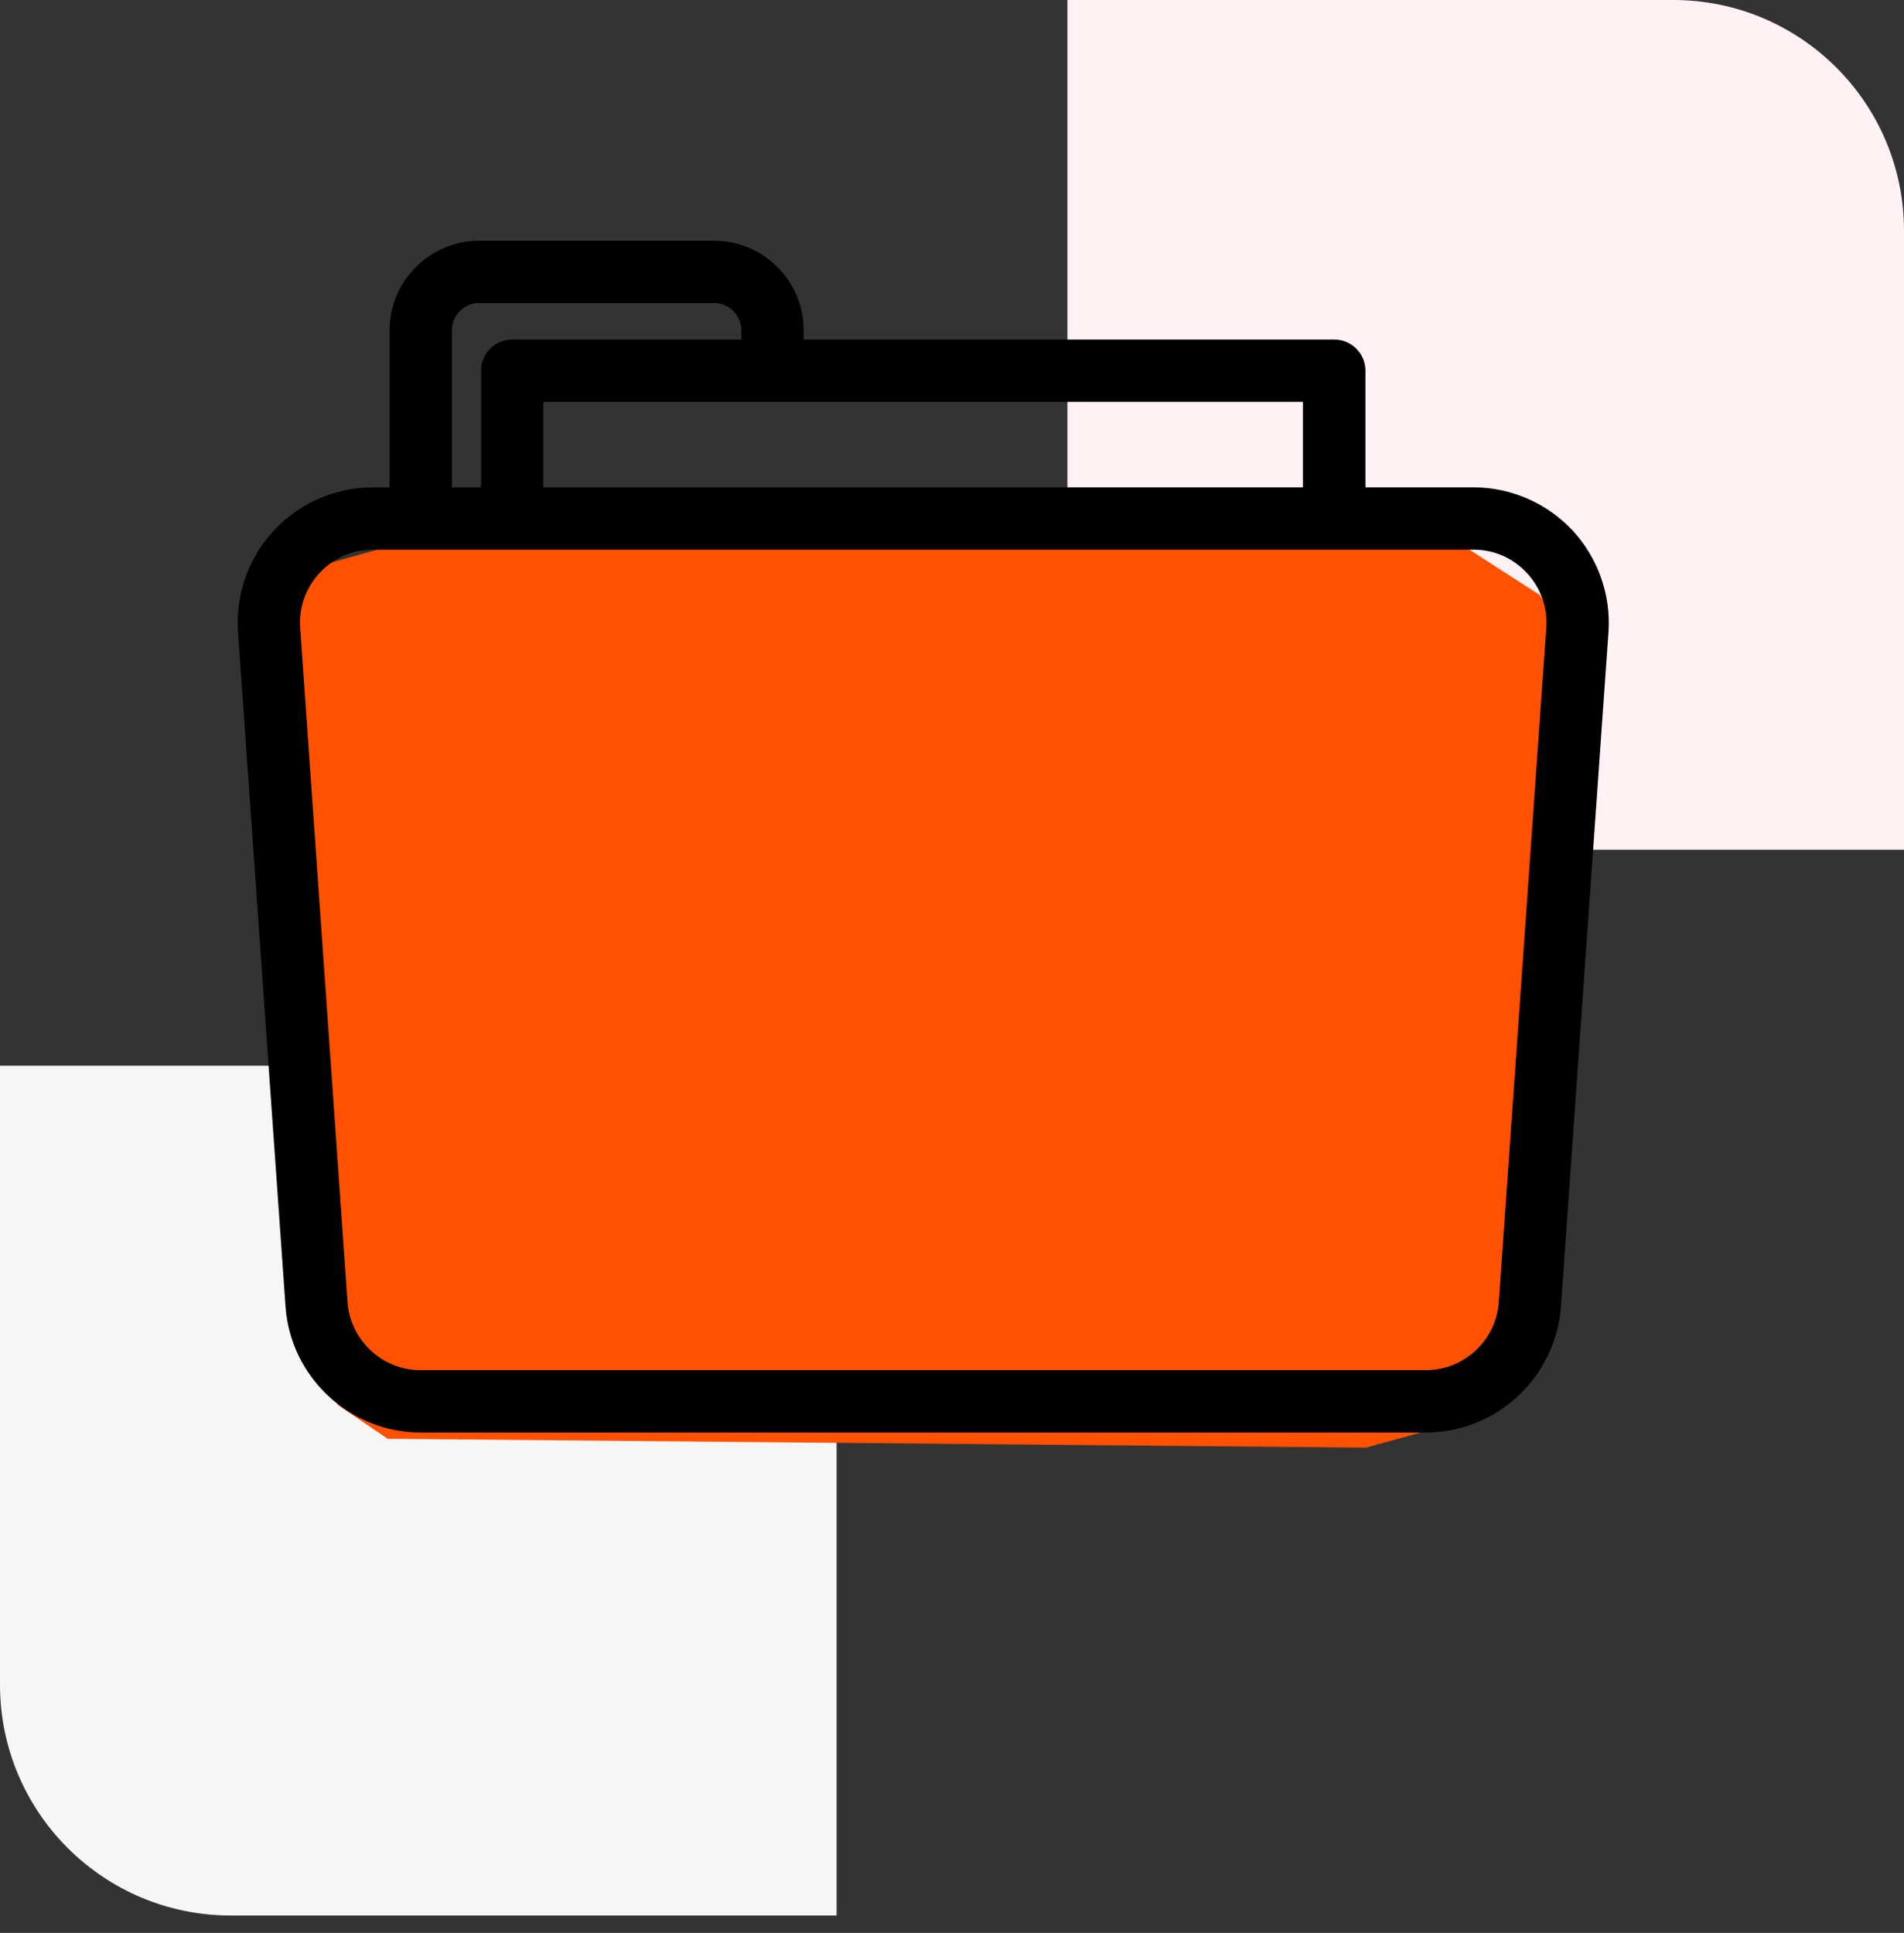
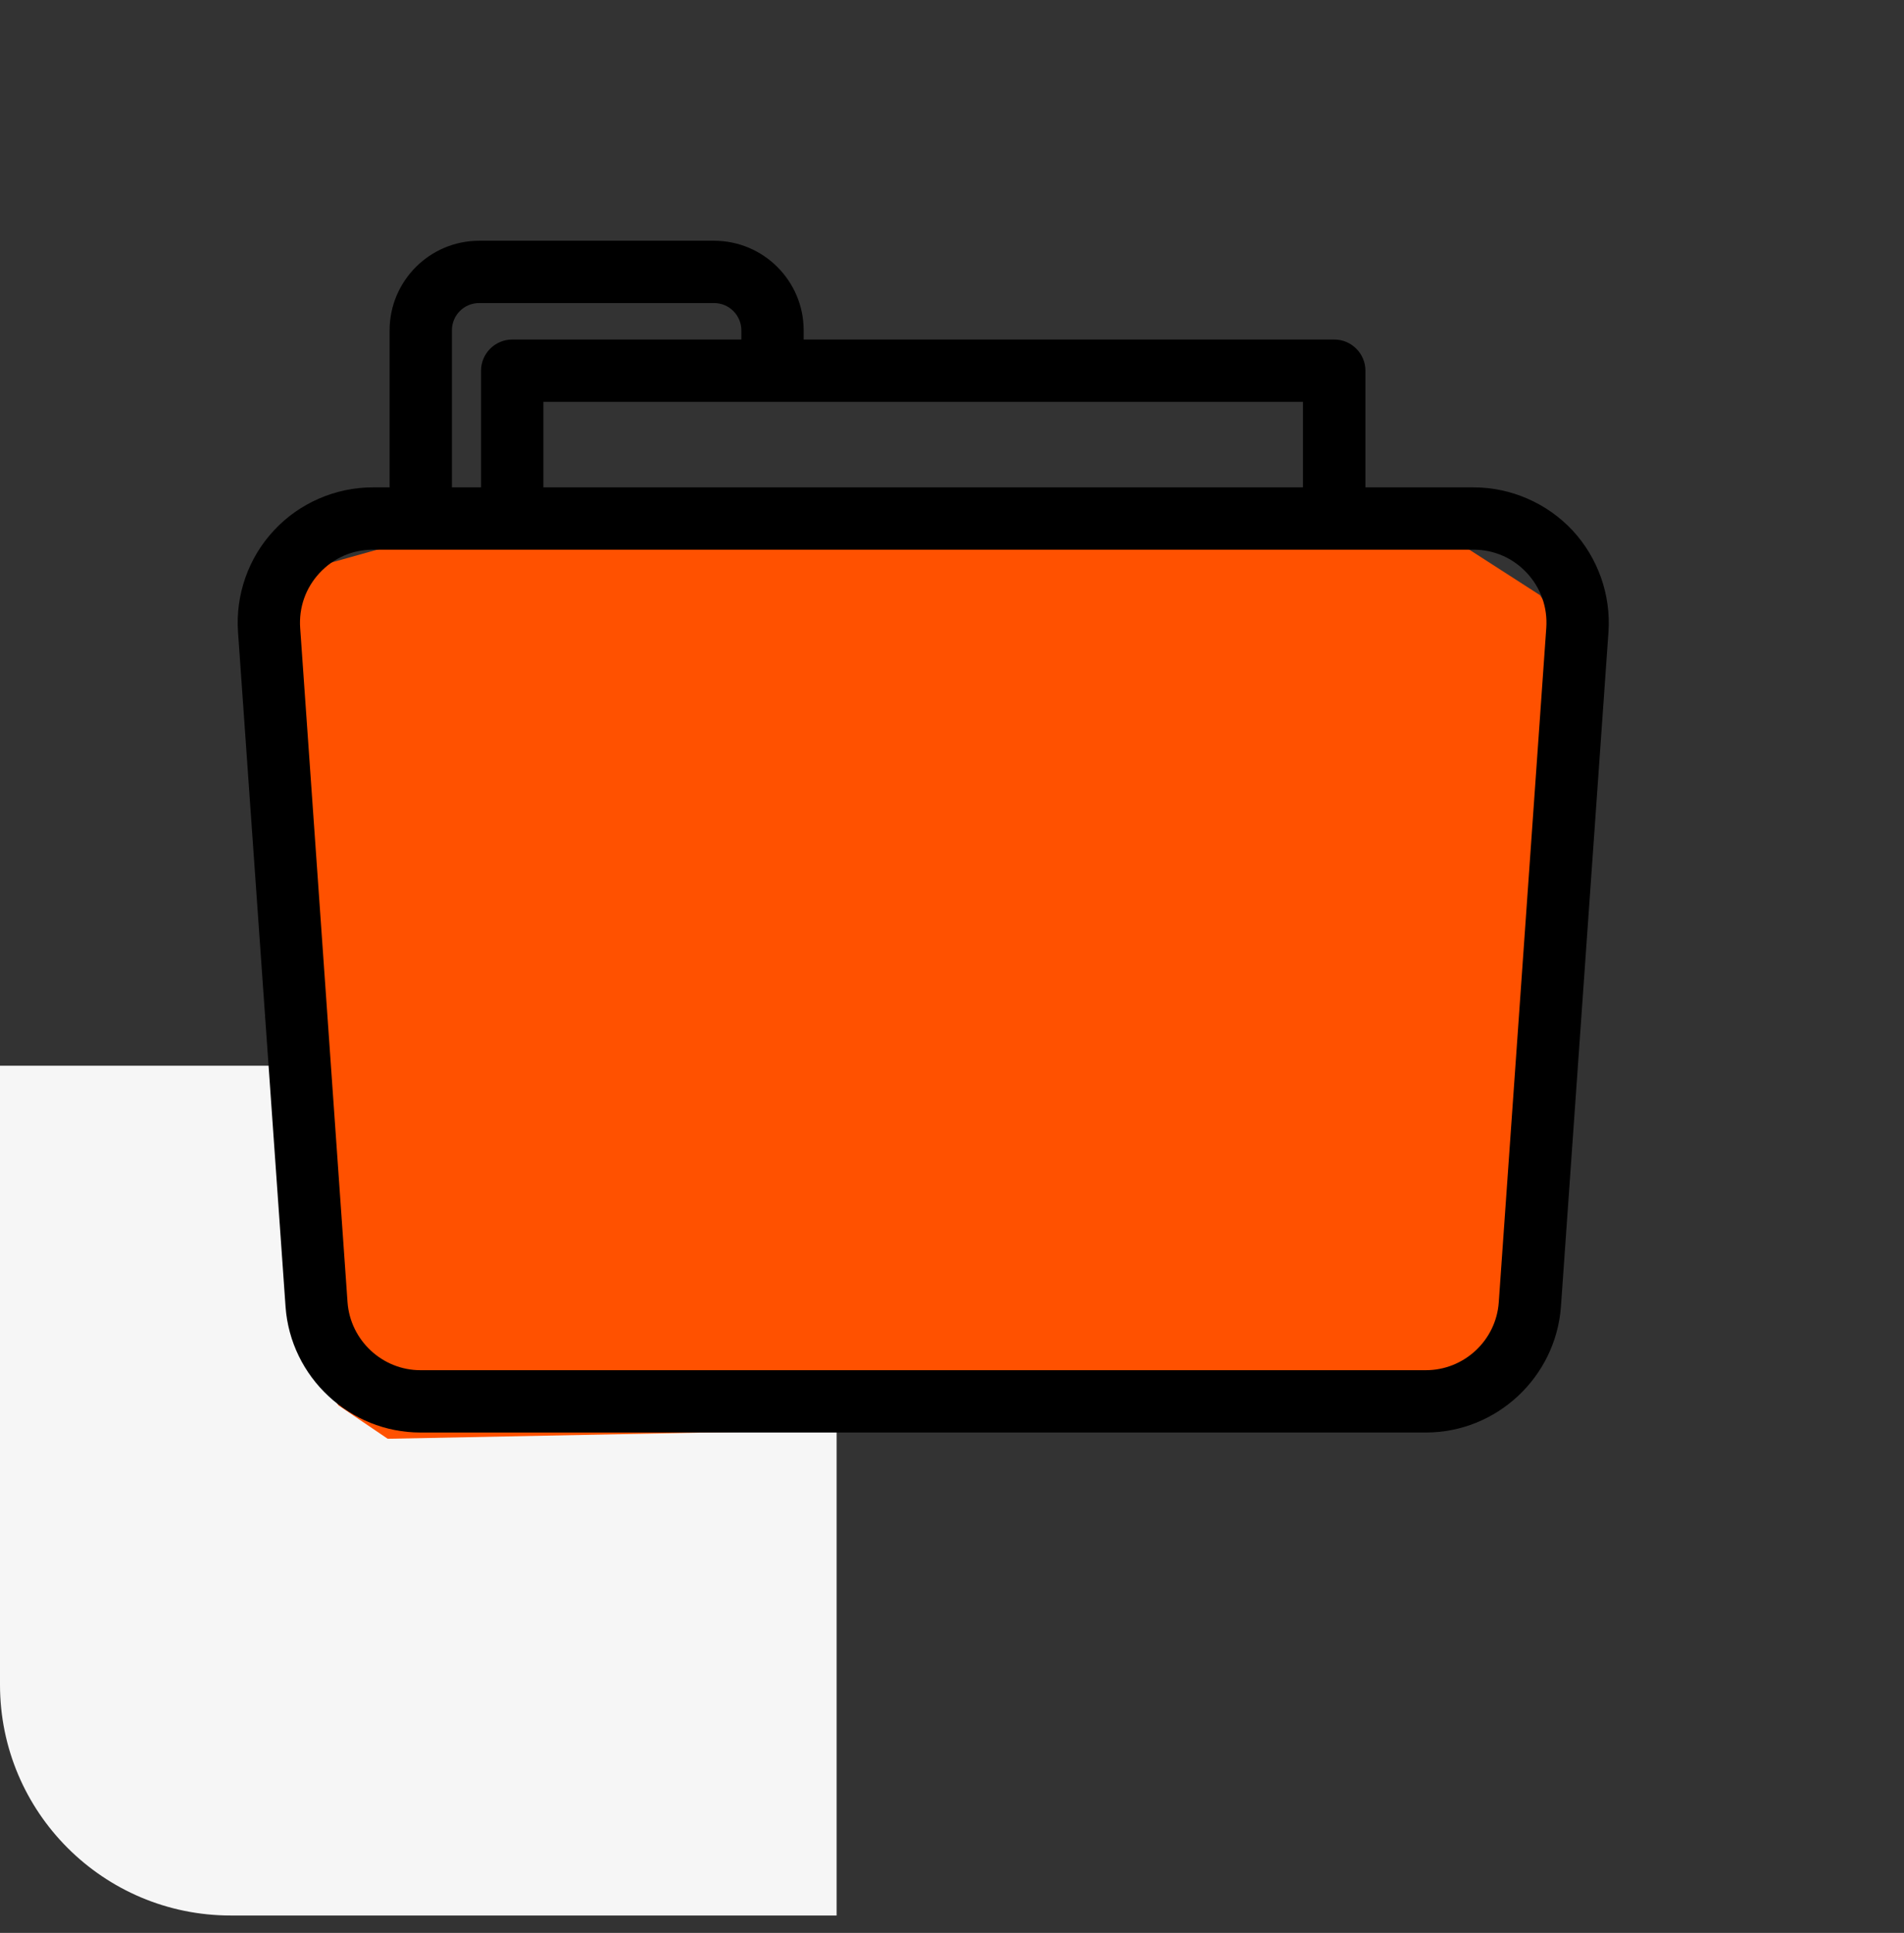
<svg xmlns="http://www.w3.org/2000/svg" width="66" height="67" viewBox="0 0 66 67" fill="none">
  <rect x="0" y="0" width="66" height="67" fill="#333333" stroke="none" />
  <path d="M8 66.397C3.582 66.397 0 62.815 0 58.397L0 36.941H29V66.397H8Z" fill="#F6F6F6" />
-   <path d="M58 0C62.418 0 66 3.582 66 8V29.456H37V0L58 0Z" fill="#FFF1F4" />
-   <path d="M36.13 19H50.85L53.383 20.631L54.733 22.694L52.443 46.934L51.169 49.127L47.345 50.18L13.439 49.872L11.727 48.711L10.755 46.972L9 22.65L10.582 19.751L13.266 19H36.13Z" fill="#ff5100" />
+   <path d="M36.13 19H50.85L53.383 20.631L54.733 22.694L52.443 46.934L51.169 49.127L13.439 49.872L11.727 48.711L10.755 46.972L9 22.65L10.582 19.751L13.266 19H36.13Z" fill="#ff5100" />
  <path d="M24.753 8.345H16.61C14.898 8.345 13.505 9.738 13.505 11.45V16.893H12.927C11.626 16.893 10.373 17.439 9.493 18.389C8.607 19.339 8.159 20.625 8.251 21.915L9.898 45.292C10.071 47.738 12.128 49.655 14.574 49.655H49.426C51.877 49.655 53.929 47.738 54.108 45.292L55.755 21.915C55.846 20.625 55.393 19.339 54.513 18.389C53.627 17.439 52.374 16.893 51.078 16.893H47.331V12.849C47.331 12.255 46.845 11.769 46.251 11.769H27.858V11.45C27.858 9.738 26.465 8.345 24.753 8.345ZM15.665 11.45C15.665 10.926 16.086 10.505 16.61 10.505H24.753C25.277 10.505 25.698 10.932 25.698 11.45V11.769H17.755C17.161 11.769 16.675 12.255 16.675 12.849V16.893H15.665V11.45ZM52.93 19.863C53.411 20.382 53.649 21.057 53.6 21.764L51.953 45.141C51.861 46.464 50.749 47.495 49.426 47.495H14.574C13.251 47.495 12.144 46.458 12.047 45.141L10.405 21.764C10.357 21.057 10.594 20.382 11.075 19.863C11.561 19.339 12.22 19.053 12.933 19.053H14.59H17.76H46.251H51.078C51.786 19.053 52.444 19.339 52.93 19.863ZM45.165 16.893H18.835V13.929H26.778H45.165V16.893Z" fill="black" />
</svg>